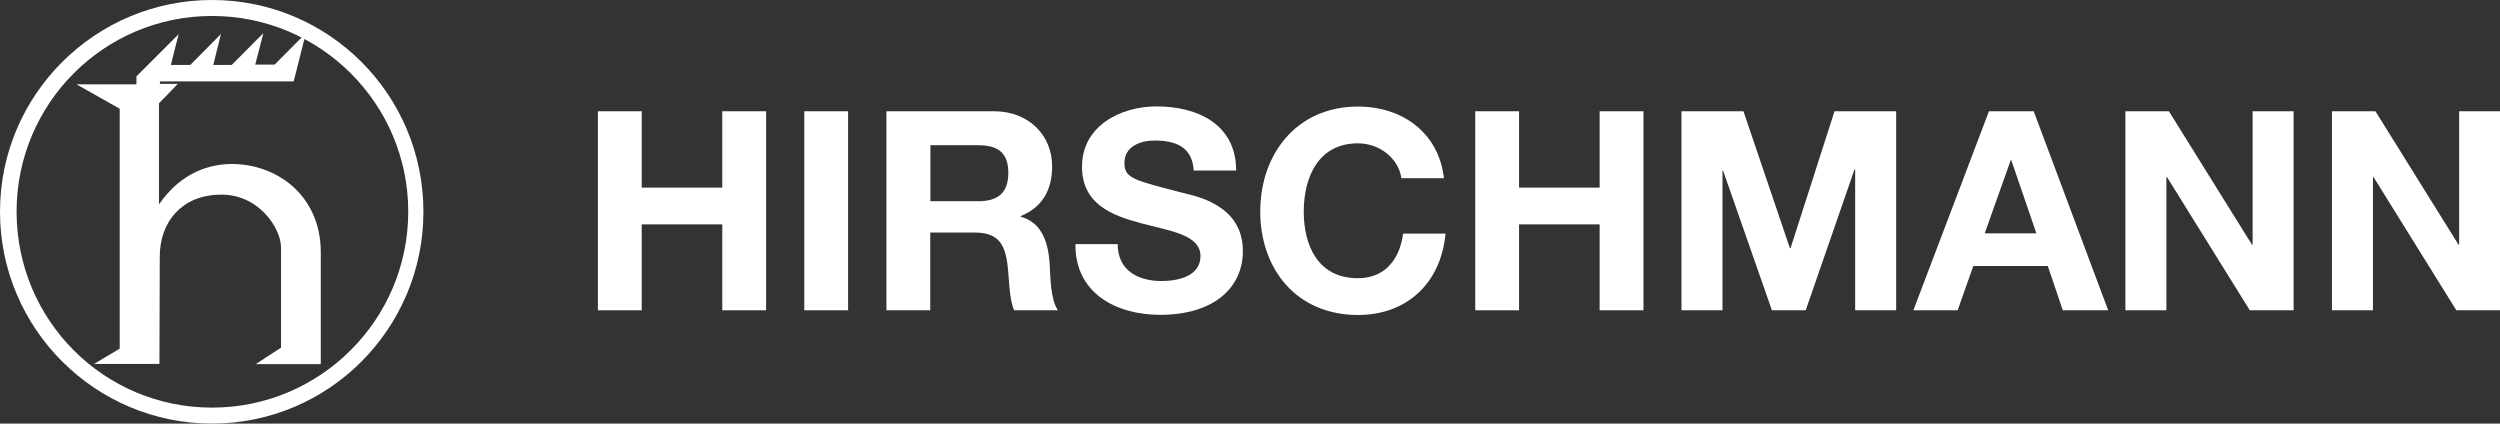
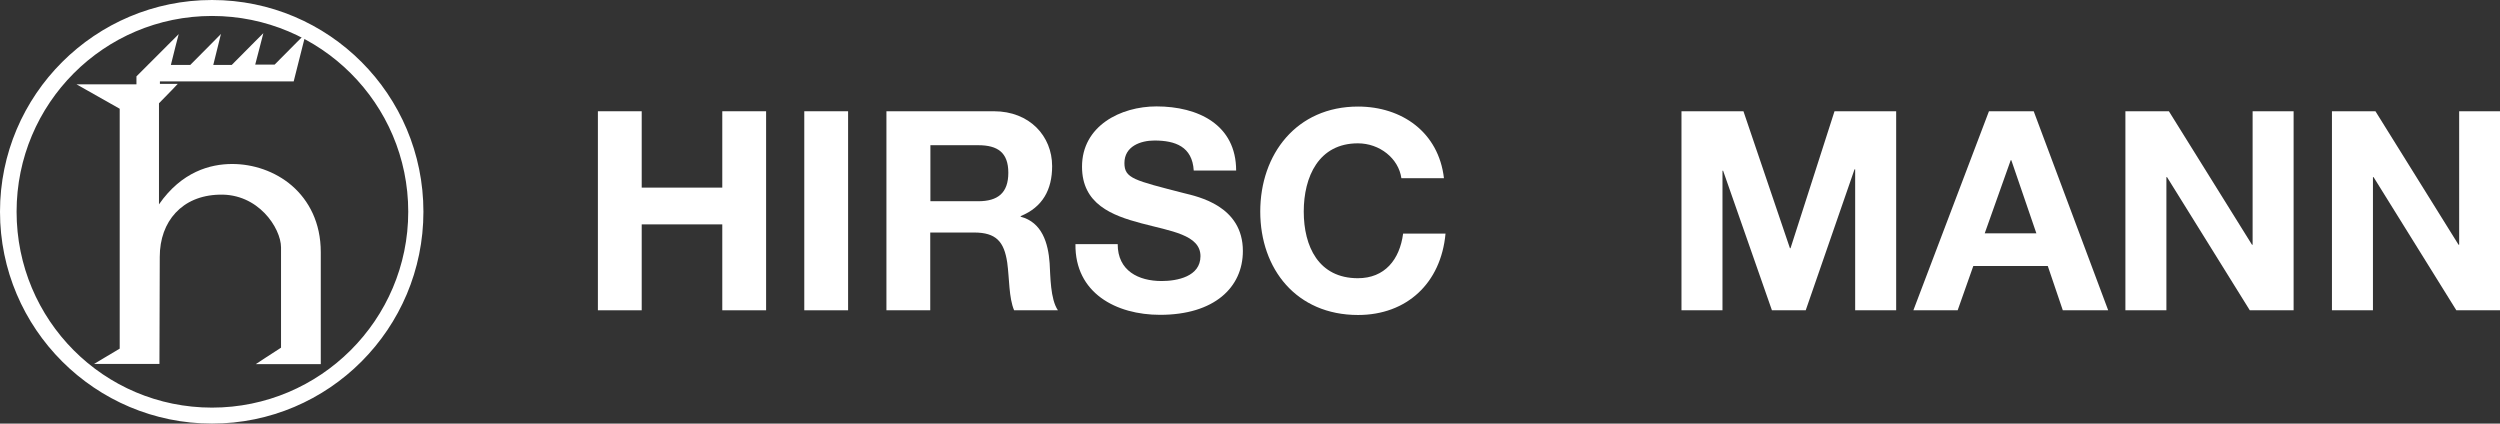
<svg xmlns="http://www.w3.org/2000/svg" id="Layer_2" data-name="Layer 2" viewBox="0 0 159.77 27.07">
  <rect x="0" y="0" width="159.77" height="27.07" fill="#333333" stroke="none" />
  <defs>
    <style>
      .cls-1 {
        fill: #fff;
      }
    </style>
  </defs>
  <g id="Layer_1-2" data-name="Layer 1">
    <g>
      <path class="cls-1" d="M38.21,7.11h2.8v4.88h5.15v-4.88h2.8v12.72h-2.8v-5.49h-5.15v5.49h-2.8V7.11" />
      <path class="cls-1" d="M51.4,7.11h2.8v12.72h-2.8V7.11Z" />
      <path class="cls-1" d="M56.66,7.11h6.86c2.28,0,3.72,1.59,3.72,3.51,0,1.5-.61,2.62-2.01,3.19v.04c1.37.36,1.76,1.69,1.85,2.97.05.8.04,2.3.53,3.01h-2.8c-.34-.8-.3-2.03-.44-3.05-.2-1.34-.71-1.92-2.12-1.92h-2.8v4.97h-2.8V7.11ZM59.46,12.86h3.06c1.25,0,1.92-.53,1.92-1.82s-.68-1.76-1.92-1.76h-3.06v3.58" />
      <path class="cls-1" d="M71.43,15.61c0,1.69,1.32,2.35,2.81,2.35.98,0,2.48-.28,2.48-1.59,0-1.37-1.91-1.6-3.78-2.1-1.89-.5-3.79-1.23-3.79-3.62,0-2.6,2.46-3.85,4.76-3.85,2.65,0,5.09,1.16,5.09,4.1h-2.71c-.09-1.53-1.18-1.92-2.51-1.92-.89,0-1.92.37-1.92,1.44,0,.98.61,1.1,3.79,1.92.93.23,3.78.82,3.78,3.7,0,2.33-1.83,4.08-5.29,4.08-2.81,0-5.45-1.39-5.41-4.52h2.71" />
      <path class="cls-1" d="M89.56,11.39c-.18-1.27-1.39-2.23-2.78-2.23-2.51,0-3.46,2.14-3.46,4.36s.94,4.26,3.46,4.26c1.71,0,2.67-1.18,2.89-2.85h2.71c-.29,3.17-2.48,5.2-5.59,5.2-3.94,0-6.25-2.94-6.25-6.61s2.32-6.71,6.25-6.71c2.8,0,5.15,1.64,5.49,4.58h-2.71" />
-       <path class="cls-1" d="M94.28,7.11h2.8v4.88h5.15v-4.88h2.8v12.72h-2.8v-5.49h-5.15v5.49h-2.8V7.11" />
      <path class="cls-1" d="M107.48,7.11h3.94l2.97,8.75h.04l2.81-8.75h3.94v12.72h-2.62v-9.01h-.04l-3.12,9.01h-2.16l-3.12-8.92h-.04v8.92h-2.62V7.11" />
      <path class="cls-1" d="M127.1,7.11h2.87l4.76,12.72h-2.9l-.96-2.83h-4.76l-1,2.83h-2.83l4.83-12.72ZM126.84,14.91h3.3l-1.6-4.67h-.04l-1.66,4.67" />
      <path class="cls-1" d="M135.83,7.11h2.78l5.31,8.53h.04V7.11h2.62v12.72h-2.8l-5.29-8.51h-.04v8.51h-2.62V7.11" />
      <path class="cls-1" d="M149.03,7.11h2.78l5.31,8.53h.04V7.11h2.62v12.72h-2.8l-5.29-8.51h-.04v8.51h-2.62V7.11" />
      <path class="cls-1" d="M13.55,0C6.08,0,0,6.06,0,13.53s6.08,13.54,13.55,13.54,13.51-6.07,13.51-13.54S21.02,0,13.55,0ZM13.55,1.02c6.92,0,12.54,5.6,12.54,12.51,0,6.91-5.63,12.52-12.54,12.52-6.92,0-12.49-5.6-12.49-12.52C1.06,6.62,6.64,1.02,13.55,1.02Z" />
      <path class="cls-1" d="M16.85,2.1l-.54.54-1.5,1.51h-1.18l.31-1.25.18-.73-.53.54-1.43,1.44h-1.24l.31-1.24.19-.73-.54.54-2.1,2.1-.06.06v.51h-3.04s-.79,0-.79,0l.69.39,2.07,1.17v15.33l-.99.59-.65.39h4.18v-.21l.02-6.63h0c0-1.15.36-2.12,1.01-2.82.65-.7,1.59-1.13,2.8-1.16h0c1.23-.04,2.21.48,2.89,1.18s1.05,1.58,1.05,2.19v6.41l-1.02.66-.59.39h4.15v-7.16c0-1.88-.76-3.3-1.84-4.24-1.09-.94-2.5-1.39-3.82-1.39-1.4,0-3.23.49-4.68,2.58v-6.46l.86-.88.34-.36h-1.14v-.16h8.55l.04-.16.55-2.18.19-.74-.54.54-1.46,1.47h-1.24l.33-1.27.19-.74Z" />
    </g>
  </g>
</svg>